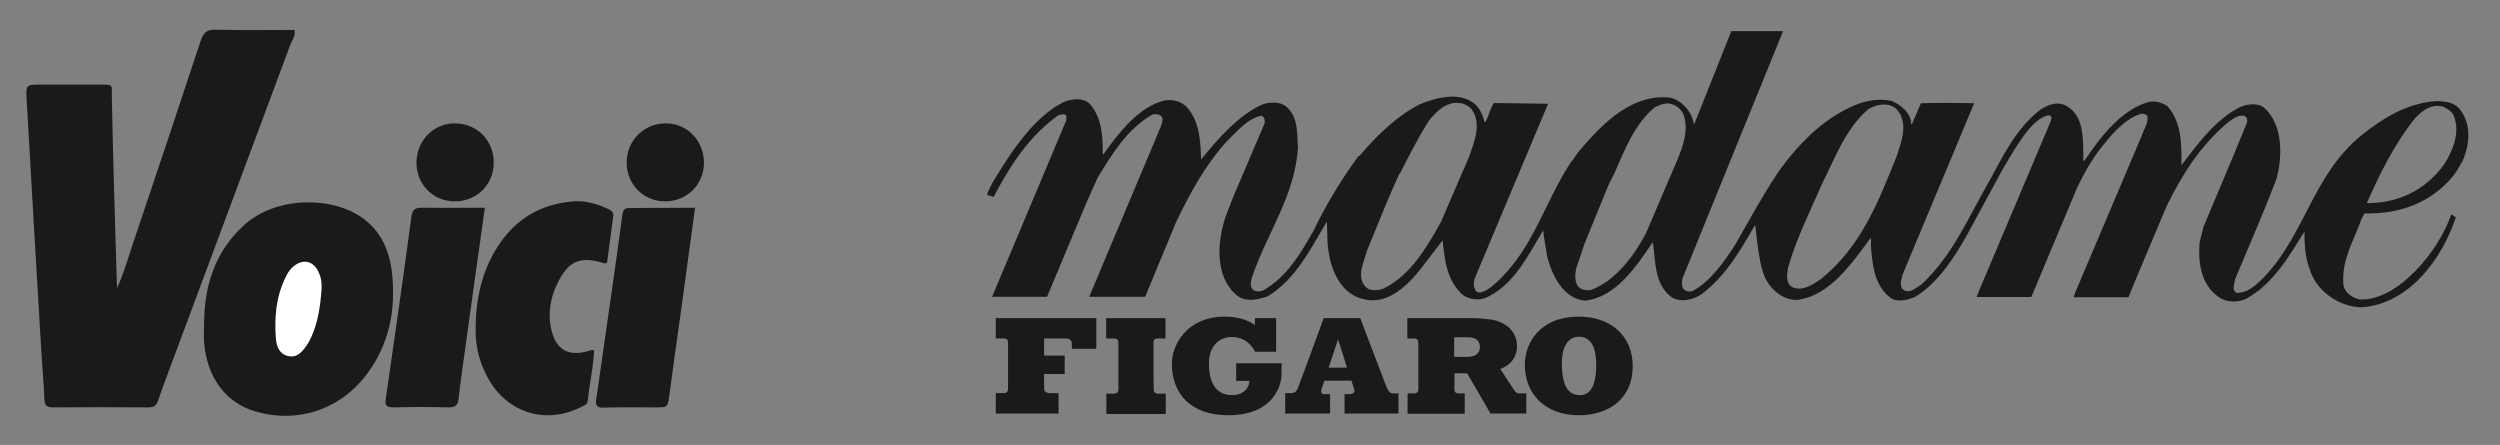
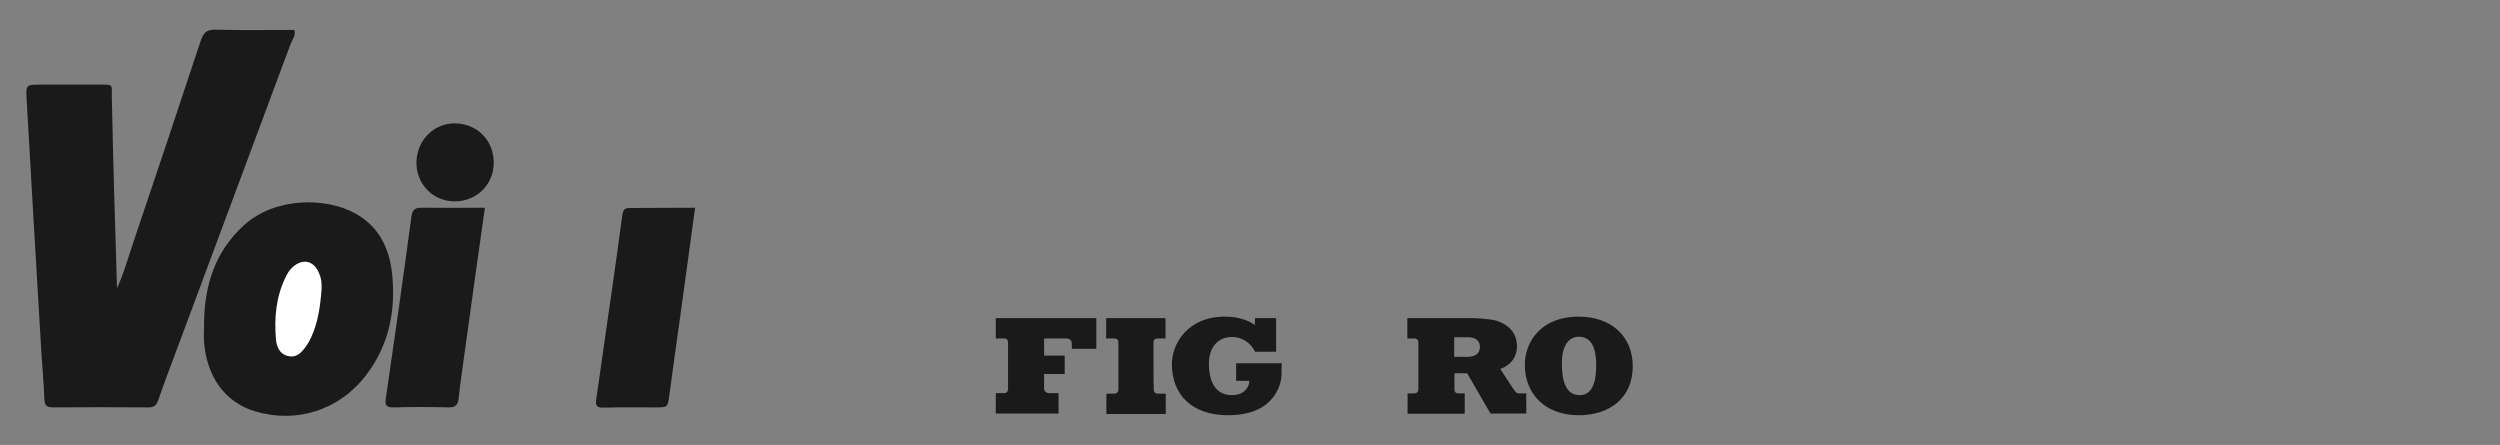
<svg xmlns="http://www.w3.org/2000/svg" version="1.1" id="Calque_1" x="0px" y="0px" viewBox="0 0 1019.3 181.4" style="enable-background:new 0 0 1019.3 181.4;" xml:space="preserve">
  <rect x="0" y="0" width="1019.3" height="181.4" fill="#808080" stroke="none" />
  <style type="text/css">
	.st0{fill:#1A1A1A;}
	.st1{fill:#FFFFFF;stroke:#1A1A1A;stroke-miterlimit:10;}
</style>
  <g>
    <g>
      <g>
        <g>
          <path class="st0" d="M47.7,117.5c2.9-6.3,4.5-12.3,6.5-18.2c9.3-27.5,18.5-55,27.6-82.6c1.1-3.3,2.4-4.7,6.2-4.6      c10.6,0.3,21.3,0.1,32,0.1c0.7,2.3-0.8,3.9-1.5,5.7c-15.6,42-31.3,83.9-46.9,125.9c-2.4,6.4-4.8,12.7-7,19.1      c-0.7,2.2-1.6,3.2-4.1,3.2c-13-0.1-25.9-0.1-38.9,0c-2.7,0-3.4-0.9-3.5-3.4c-0.3-7.3-1-14.6-1.4-21.9c-2-33.2-3.9-66.4-5.8-99.6      c-0.4-6.7-0.5-6.7,6-6.7c7.8,0,15.6,0,23.5,0c6.1,0,5.1-0.2,5.2,5C46.1,65.3,46.9,91,47.7,117.5z" />
          <path class="st0" d="M83.2,132.5c0-15.7,4.3-29.8,16.3-40.7c12.7-11.5,33.4-11.4,45.3-4.8c9.5,5.2,13.8,13.9,15,24      c1.7,15.1-1,29.5-10.5,41.9c-11.4,14.9-29.1,19.7-45.3,14.8c-12.2-3.6-19.7-14.1-20.8-28.2C83,137.2,83.2,134.8,83.2,132.5z" />
-           <path class="st0" d="M247.5,107.1c-1.1,0.6-1.7,0.1-2.3-0.1c-8.5-2.4-13.1-0.6-17.3,7.3c-3.4,6.3-4.7,13.1-3.1,20.2      c1.9,8,6.8,10.9,14.7,8.7c0.8-0.2,1.5-0.7,2.7-0.4c-0.2,6.8-1.9,13.5-2.5,20.4c-0.1,1.9-1.8,2.2-3.1,2.9      c-13.9,6.9-29.2,2.4-37.1-11c-3.7-6.3-5.6-13.1-5.6-20.4c0-12.4,2.4-24.1,9.3-34.6c7.2-11,17.5-17,30.6-18      c5.1-0.4,9.8,1.1,14.4,3.2c1.3,0.6,2.1,1.4,1.8,3.1C249.2,94.7,248.3,101.1,247.5,107.1z" />
          <path class="st0" d="M197.7,84.7c-2.8,19.8-5.5,38.9-8.1,58c-0.9,6.6-1.9,13.1-2.6,19.7c-0.3,2.6-1.1,3.7-3.9,3.7      c-7.5-0.2-15-0.2-22.5,0c-2.7,0-3.8-0.4-3.3-3.6c3.6-24.6,7.1-49.3,10.4-73.9c0.4-3.3,1.6-4,4.6-3.9      C180.6,84.8,188.9,84.7,197.7,84.7z" />
          <path class="st0" d="M283.4,84.7c-2,14.6-3.9,28.5-5.8,42.5c-1.6,11.3-3.2,22.7-4.7,34c-0.7,4.8-0.6,4.9-5.4,4.9      c-7.1,0-14.3-0.1-21.4,0.1c-2.7,0.1-3.4-0.8-3-3.4c2.2-15.1,4.3-30.2,6.5-45.3c1.4-9.8,2.8-19.7,4.1-29.6      c0.3-2.2,0.8-3.2,3.2-3.1C265.5,84.8,274.1,84.7,283.4,84.7z" />
-           <path class="st0" d="M287,66.6c-0.1,8.8-7.1,15.6-16,15.5c-8.8-0.1-15.6-7.1-15.5-16c0.1-9,7.3-16,16.3-15.8      C280.5,50.5,287.1,57.6,287,66.6z" />
          <path class="st0" d="M201.3,66.7c-0.2,8.8-7.1,15.5-16.1,15.4c-8.8-0.1-15.6-7.2-15.4-16.1c0.2-8.9,7.2-15.9,15.9-15.7      C194.8,50.5,201.5,57.5,201.3,66.7z" />
        </g>
        <path class="st1" d="M131.6,118c-0.5,6.8-1.4,13.5-4.3,19.8c-0.6,1.2-1.2,2.4-2,3.5c-2,2.9-4.3,5.3-8.2,4.3     c-3.6-1-4.8-4.1-5.1-7.3c-0.7-8.7,0-17.2,3.9-25.3c0.7-1.5,1.5-2.9,2.7-4.1c4.6-4.5,10-3.2,12.1,2.7     C131.6,113.7,131.7,115.8,131.6,118z" />
      </g>
      <g>
        <g>
          <path class="st0" d="M406,129.7h41v12.5h-10c0,0,0-0.8,0-2.1c0-1.1-0.7-2.1-2.2-2.1c-2,0-9.1,0-9.1,0v7h8.4v7.5h-8.4      c0,0,0,3.6,0,5.6c0,1.5,0.7,2.2,2.7,2.2c1.6,0,3.2,0,3.2,0v8.3H406v-8.3c0,0,2.4,0,3.4,0s1.6-0.7,1.6-1.6c0-1,0-17.5,0-18.7      s-0.2-2-1.8-2c-1.6,0-3.2,0-3.2,0V129.7L406,129.7z" />
          <path class="st0" d="M470.3,140c0-1.5,0.4-2,1.9-2c1.3,0,3,0,3,0v-8.3H451v8.3c0,0,1.6,0,3.1,0c1.6,0,1.9,0.7,1.9,2      c0,0.4,0,17.9,0,18.7c0,1.4-0.9,1.8-1.9,1.8c-1.2,0-3,0-3,0v8.3h24.2v-8.3c0,0-1.5,0-3,0c-1.2,0-1.9-0.5-1.9-1.8      C470.3,158.2,470.3,140.8,470.3,140z" />
          <path class="st0" d="M511.7,129.7h8.6v13.7h-8.6c0,0-2.5-6-9.5-6c-5.2,0-9.3,3.8-9.3,10.8c0,11.9,6.5,12.9,9.4,12.9      c5.8,0,7.1-4.1,7.1-5.8H504v-7.2h18.6c0,0-0.1,2.9-0.1,5c0,1-1,16.2-21.8,16.2c-15,0-22.9-8.6-22.9-20.9      c0-8.2,6.4-19.3,21.6-19.3c8.5,0,12.2,3.5,12.2,3.5L511.7,129.7L511.7,129.7z" />
-           <path class="st0" d="M568,160.4c-1.7,0-2.2-1.5-3.2-3.9c-0.8-2-10.2-26.8-10.2-26.8h-14.9c0,0-10.1,27.6-10.6,28.7      c-0.6,1.4-1.4,1.9-2.9,1.9c-1.4,0-2.2,0-2.2,0v8.3h18.3v-7.9c0,0-1.4,0-2.5,0s-1.3-0.8-1-2c0.4-1.4,1.2-3.5,1.2-3.5h11      c0,0,0.6,1.9,1.2,3.7c0.4,1.3-1,1.8-1.8,1.8s-2.2,0-2.2,0v7.9h22v-8.3C570.2,160.4,569.9,160.4,568,160.4z M541.7,149.9      l3.8-11.4h0.1l3.6,11.4H541.7z" />
          <path class="st0" d="M619.6,160.4c-1.5,0-1.7-0.7-2.5-1.7c-0.7-1-5.4-8.3-5.4-8.3s6.8-1.9,6.8-9.2s-6.1-9.8-8.6-10.5      c-2.6-0.7-8.1-1-9.6-1c-0.5,0-7.5,0-7.5,0h-19v8.3c0,0,1.2,0,2.6,0c1.6,0,1.9,0.8,1.9,2c0,0.4,0,17.7,0,18.5s-0.1,1.9-1.9,1.9      c-1.2,0-2.5,0-2.5,0v8.3h23.3v-8.3c0,0-0.9,0-2.4,0c-1.6,0-1.8-0.9-1.8-1.9c0-0.1,0-2.9,0-6.3l0,0h5.2l9.5,16.4h14.6v-8.3      C622.3,160.4,621.1,160.4,619.6,160.4z M598.2,145.5c-1.7,0-5.3,0-5.3,0l0,0c0-3.8,0-7.2,0-8c1.6,0,4.4,0,5.8,0      c1.7,0,4.7,0.6,4.7,4.1C603.3,144.2,601.4,145.5,598.2,145.5z" />
          <path class="st0" d="M643.8,129.1c-16.2,0-22.1,10.9-22.1,19.7c0,11.6,8.1,20.5,22,20.5c12.3,0,22-6.8,22-20      C665.7,136.7,656.4,129.1,643.8,129.1z M644.1,161.1c-3.6,0-7.3-2.1-7.3-13c0-6.7,2.5-10.8,6.9-10.8c4.1,0,7.1,2.8,7.1,11.6      C650.8,158.5,647.7,161.1,644.1,161.1z" />
        </g>
-         <path class="st0" d="M997.9,64.8c-0.4,0.7-1.1,1.7-1.5,2.4c-7.6,10.4-18.7,15.7-31.4,15.6c5.3-12,11.1-23.8,19.5-34.4     c3.1-3.4,6.9-6.2,11.6-4.9c1.7,0.8,3.8,2,4.4,3.9c2.3,5.8,0.3,11.8-2.4,17c-0.1,0.2-0.3,0.7-0.4,0.8l6,1.2     c2.7-5.7,3.9-12.8,1.1-18.8c-2.1-4.4-4.4-6.2-11.3-6.4c-12,0.8-21.8,6.8-31.1,14.3c-19.7,16.3-22.6,40.5-39.9,58.1     c-3.1,3-6.4,6-10.7,5.8c-2-1.3-0.7-3.8-0.5-5.6c5.7-13.6,11.6-27.1,16.9-40.9c2.5-9.6,2.6-22.2-5.2-29.1     c-2.9-2.1-7.5-1.3-10.4,0.2c-9.6,5.1-16.9,15.1-23.2,23.4c0.1-8.7,0.1-17.8-5.8-24.2c-2.3-1.4-5.1-2.4-8-1.5     c-11,3.3-19.5,14.5-25.7,23.8h-0.5V62c-0.1-7.6-0.4-16.2-8.1-19.4c-3.5-1.1-6.7,0.4-9.4,2.1c-10.1,7.9-15.2,18.9-20.8,29.1     c-8.4,14.4-14.7,30.1-27.7,42.2c-2.3,1.3-4.6,3.9-7.3,2.2c-1.9-1.5-0.8-4.4-0.4-6.2l29.2-69.9c-7.5-0.2-14.8-0.2-21.7,0l-3.7,8.6     l-0.3-0.2c0-4.4-4.1-7.7-7.8-9.3c-8.4-1.9-16.1,1.6-22.9,5.7c-10,6.3-17.8,15.1-24.2,24.3l18.6,3.7c5.3-10.4,9.2-21.8,18.7-30.3     c2.9-1.8,7.6-3,10.7-0.8c1.2,0.5,1.7,1.9,2.5,2.8c2.8,5.7,0.1,12.1-1.6,17.4c-7.3,18-14.2,36.4-30.9,49.9     c-3.4,2.2-7.5,5.1-11.7,3.1c-2.6-1.8-2-5-1.6-7.8c3.4-11.9,9.3-23.8,14.3-35.1L724.5,71c-6.1,9.1-11.8,19.7-17.1,28.9     c-4.5,6.9-9.9,14.8-17.4,18.8c-1.3,0.4-2.7,0.1-3.6-0.9c-0.9-1.2-0.7-3.3-0.3-4.6L727,12.7c-7.3,0-13.5,0-21.1,0l-15.2,38.1     c-0.8-4.9-4.7-9.9-9.8-11c-15.2-1.6-26.9,9.9-36.4,21c-1.3,1.5-2.9,3.9-4,5.5l17.9,3.9c4-8.9,8.1-19.9,16.4-26.5     c2.1-1.1,4.6-2,7-1.2c1.8,0.6,3.5,2,4.4,3.7c2.6,6.5,0,13.4-2.4,19.2L671,95.3c-4.6,8.8-12.5,19.4-22.3,22.9     c-1.9,0.4-3.8,0-5.2-1.3c-1.6-2.1-1.4-5.4-0.7-7.9l3.3-9.8L656,75c1-1.9,2-3.8,2.9-5.8l-18.1-3.5c-7.9,11.7-12.7,25.7-20.4,37.3     c-6.4,9.6-17.2,20.2-19.1,14.8c-1.1-2.5,0.3-5,1.2-7.2l28.7-68.3L609.1,42c-1.7,2.5-2.1,5.7-3.7,8c-0.9-2.9-1.8-5.8-4.6-8     c-6.3-4.7-15.6-2.1-22.1,0.6c-9.5,4.8-18.9,14.1-25.5,22.3l17.6,5.8c3-6,8.1-15.8,11.8-21.5c3.3-4.1,7.6-8.2,13.2-7.1     c1.5,0.3,2.9,1.1,4,2.2c4.6,5.9,1.2,13.8-0.9,19.8l-11.4,26.4c-5.6,10-12.3,21.8-23.5,27.2c-2.2,0.7-5.4,1.2-7.3-0.8     c-3.8-4.3-0.5-10.1,0.6-14.6c4.6-11.1,8.9-22.3,14.1-33.2L554,63.5c-6.5,8.6-13.8,20.8-18.1,29.9c-5.1,9.1-11.1,19.7-21.1,25.1     c-1.3,0.4-3.3,0.6-4.2-0.7c-1.1-1.4-0.5-3.6,0-5.1c5.9-17.5,17.4-32.9,18.6-52.5c-0.4-5.6,0.1-11.7-3.9-15.9     c-2.7-3.1-7.5-2.9-10.9-1.6c-10,4.8-17.5,13.6-24.7,22.3c-0.2-7.8-0.7-15.4-5.6-21.1c-2.4-2.6-5.7-3.4-9.1-3     c-10.8,2.6-18.8,13.2-25.1,22h-0.3c0.1-7.6-0.4-15.2-5.5-20.8c-2.8-2.4-7.5-1.8-10.6-0.4c-10.2,5.2-18.2,16-24.2,25.3     c-2.5,4.1-5.3,8-6.9,12.4l2.7,0.9c6.4-12.1,14.3-24.8,26.4-33.3c1.1-0.2,2.5-1,3.3,0.3c-0.1,0.5,0.1,1.5-0.2,2.1L404.5,121h22.4     l16.3-38.9l4.3-9.6c5.7-9.3,12.1-20.1,22.4-25.8c1.3-0.3,2.8-0.2,3.8,0.9c0.6,1.3,0,2.9-0.5,4.2L444.1,121h22.8l12.6-30.4     c5.6-11.6,11.6-22.9,20.7-33c4.3-4.1,8.4-9.3,14.1-10.4c1.4,0.4,1.4,1.9,1.3,3.1l-12.8,30l-3.2,8.3c-3.3,10.1-4.4,24.4,4.8,31.9     c3.6,2.8,8.6,1.7,12.5,0.3c11.4-6.9,17.6-19.6,24.1-30.5c0.3,4.2-0.1,9.2,0.9,13.4c1.1,7.5,5.6,16.4,13.8,18.2     c7.9,2.2,14.6-2.5,20.1-8.2c4.6-5.1,8.3-10.6,12.4-15.7c0.8,8.3,1.8,16.6,8.3,22.3c2.4,1.7,5.9,2.2,8.9,1.3     c11.9-5.1,17.7-17.7,23.8-27.7c0.3,3.6,1.1,7,1.6,10.6c1.9,7.5,6.4,17.1,15.3,18.1c12.8-1.3,21.1-14.1,27.8-23.9     c1.2,8,0.5,16.9,7.4,22.3c3.7,2.6,9,1.2,12.4-1c10.1-7.6,16.1-18.3,21.9-28.3c0.4,1.3,1.3,17.6,4.8,22.9     c2.5,4.4,7.2,7.7,12.1,7.7c13.4-1.4,22.8-15.3,30.2-25.3c0.3,1,0.1,2.3,0.1,3.4c0.7,7.9,1.4,16.1,8.1,21.1c3,2,7.3,0.7,10.2-0.6     c9.4-5.9,15.7-16,20.9-25.1l14.1-26c3.1-5.4,6.3-10.9,10.1-15.9c5.5-7.1,11.7-8.9,9.9-4.4L807,118.3l-1.1,2.8h22.3l18.7-44.6     c2.6-5.5,5.6-10.8,9.3-15.7c4.3-5.4,9.4-11.7,15.8-14.1c1.1-0.4,2.9-0.6,3.6,0.8c0.3,2.9-1.6,5.3-2.4,7.9l-27.1,63.9l-0.6,1.9     h22.3l4.3-10.4L883.4,84c5.9-12.1,13.3-24.1,24.5-33.7c2.2-1.5,4.3-3.6,7.1-3.1c1.3,0.5,1.4,1.9,1.1,2.9l-5.6,13.6l-12.1,28.8     l-1.6,6.4c-0.6,8.6,0.6,17.2,7.9,22.3c3.1,2.2,7.8,2.2,11.1,0.6c11.1-6,17.7-17.7,23.8-27.4c-0.1,5.6,0.4,11.3,2.4,16.2     c2.9,8.4,11.8,14.4,20.5,14.7c19.8-1.1,33.4-20.1,38.9-37c0,0,0.4,0.8-2-0.9c-4.7,14.5-21.8,35.5-37.3,34.7     c-2.9-0.6-5.9-2.6-6.6-5.6c-1.1-10.3,4.3-18.5,7.4-27.4l1.2-2.1c14.2,0.3,26.7-4.1,35.9-15c1.3-1.6,2.6-3.8,3.6-5.7L997.9,64.8" />
      </g>
    </g>
  </g>
</svg>